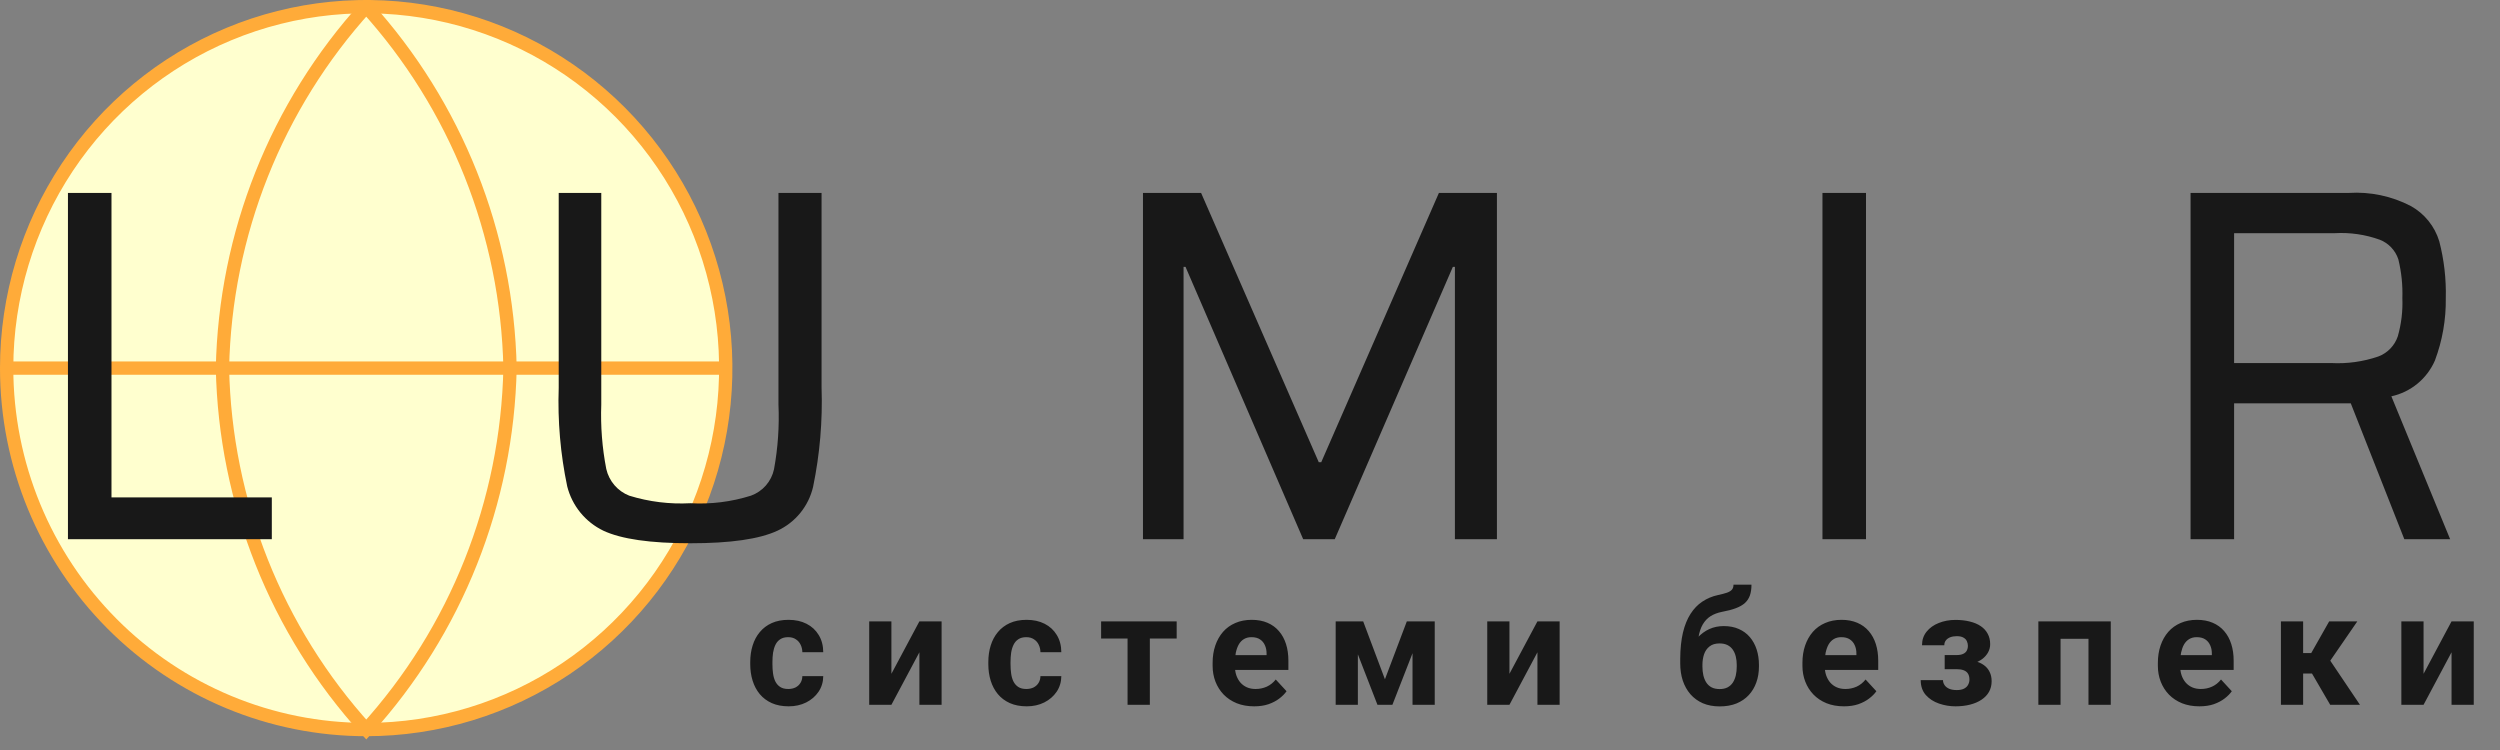
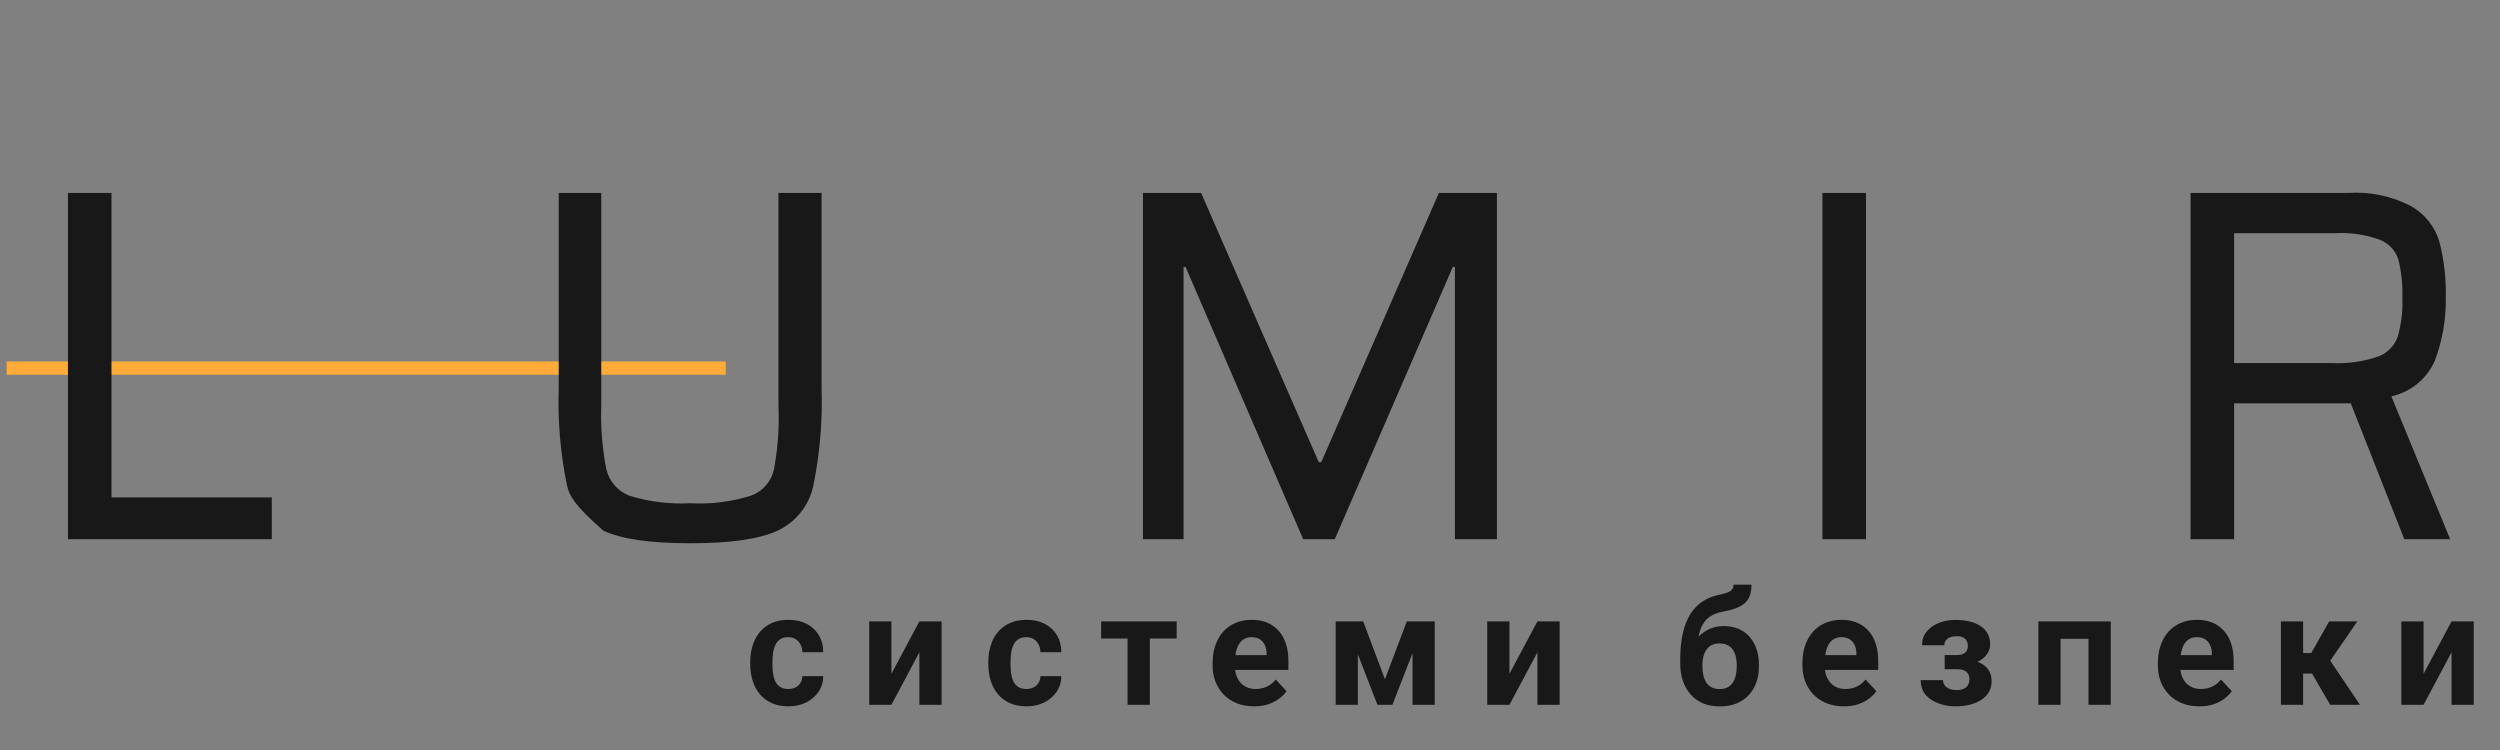
<svg xmlns="http://www.w3.org/2000/svg" width="190" height="57" viewBox="0 0 190 57" fill="none">
  <rect x="0" y="0" width="190" height="57" fill="#808080" stroke="none" />
-   <path d="M27.832 55.446C33.236 55.446 38.519 53.835 43.013 50.817C47.507 47.798 51.009 43.508 53.077 38.488C55.146 33.469 55.687 27.946 54.632 22.617C53.578 17.288 50.975 12.394 47.154 8.552C43.332 4.71 38.463 2.094 33.163 1.034C27.862 -0.026 22.368 0.518 17.375 2.597C12.382 4.676 8.114 8.197 5.111 12.715C2.109 17.232 0.506 22.543 0.506 27.976C0.506 35.262 3.385 42.249 8.51 47.4C13.634 52.552 20.585 55.446 27.832 55.446Z" fill="#FFFFCF" stroke="#FFAB39" stroke-width="1.012" stroke-miterlimit="10" />
  <path d="M0.506 27.976H55.157" stroke="#FFAB39" stroke-width="1.012" stroke-miterlimit="10" />
-   <path d="M27.835 0.506C34.664 8.032 38.547 17.792 38.763 27.976C38.551 38.161 34.668 47.923 27.835 55.446C20.998 47.925 17.114 38.162 16.907 27.976C17.118 17.791 21.001 8.029 27.835 0.506V0.506Z" stroke="#FFAB39" stroke-width="1.012" stroke-miterlimit="10" />
-   <path d="M5.164 40.98V14.662H8.473V37.804H20.658V40.98H5.164ZM62.439 14.662V29.463C62.524 31.994 62.307 34.526 61.794 37.005C61.624 37.73 61.292 38.406 60.823 38.983C60.355 39.559 59.761 40.02 59.089 40.332C57.716 40.972 55.515 41.288 52.471 41.288C49.427 41.288 47.219 40.972 45.854 40.332C45.179 40.007 44.583 39.537 44.108 38.955C43.634 38.373 43.292 37.693 43.108 36.964C42.593 34.505 42.376 31.992 42.462 29.48V14.662H45.697V30.744C45.637 32.386 45.764 34.029 46.077 35.642C46.181 36.098 46.394 36.521 46.699 36.875C47.003 37.228 47.389 37.502 47.822 37.671C49.326 38.136 50.9 38.33 52.471 38.245C54.026 38.334 55.584 38.139 57.071 37.671C57.508 37.514 57.899 37.248 58.206 36.898C58.513 36.547 58.726 36.123 58.824 35.667C59.122 34.044 59.236 32.392 59.163 30.744V14.662H62.439ZM110.573 40.98V20.283H110.416L101.441 40.98H99.042L90.1 20.283H89.951V40.98H86.866V14.662H91.283L100.225 35.126H100.415L109.357 14.662H113.766V40.98H110.573ZM138.507 40.98V14.662H141.816V40.98H138.507ZM182.729 40.98L178.659 30.652H169.792V40.98H166.483V14.662H178.51C180.143 14.559 181.772 14.904 183.225 15.659C184.263 16.237 185.037 17.197 185.384 18.337C185.75 19.748 185.917 21.203 185.88 22.661C185.903 24.279 185.622 25.887 185.053 27.401C184.755 28.085 184.299 28.688 183.724 29.161C183.149 29.633 182.471 29.962 181.744 30.12L186.211 40.98H182.729ZM177.17 27.592C178.385 27.657 179.6 27.487 180.752 27.093C181.096 26.964 181.407 26.76 181.663 26.496C181.919 26.231 182.114 25.913 182.232 25.563C182.501 24.621 182.619 23.641 182.58 22.661C182.613 21.668 182.51 20.674 182.274 19.709C182.163 19.372 181.979 19.064 181.736 18.807C181.493 18.55 181.197 18.349 180.868 18.221C179.771 17.825 178.606 17.655 177.443 17.722H169.792V27.592H177.17Z" fill="#181818" />
+   <path d="M5.164 40.98V14.662H8.473V37.804H20.658V40.98H5.164ZM62.439 14.662V29.463C62.524 31.994 62.307 34.526 61.794 37.005C61.624 37.73 61.292 38.406 60.823 38.983C60.355 39.559 59.761 40.02 59.089 40.332C57.716 40.972 55.515 41.288 52.471 41.288C49.427 41.288 47.219 40.972 45.854 40.332C43.634 38.373 43.292 37.693 43.108 36.964C42.593 34.505 42.376 31.992 42.462 29.48V14.662H45.697V30.744C45.637 32.386 45.764 34.029 46.077 35.642C46.181 36.098 46.394 36.521 46.699 36.875C47.003 37.228 47.389 37.502 47.822 37.671C49.326 38.136 50.9 38.33 52.471 38.245C54.026 38.334 55.584 38.139 57.071 37.671C57.508 37.514 57.899 37.248 58.206 36.898C58.513 36.547 58.726 36.123 58.824 35.667C59.122 34.044 59.236 32.392 59.163 30.744V14.662H62.439ZM110.573 40.98V20.283H110.416L101.441 40.98H99.042L90.1 20.283H89.951V40.98H86.866V14.662H91.283L100.225 35.126H100.415L109.357 14.662H113.766V40.98H110.573ZM138.507 40.98V14.662H141.816V40.98H138.507ZM182.729 40.98L178.659 30.652H169.792V40.98H166.483V14.662H178.51C180.143 14.559 181.772 14.904 183.225 15.659C184.263 16.237 185.037 17.197 185.384 18.337C185.75 19.748 185.917 21.203 185.88 22.661C185.903 24.279 185.622 25.887 185.053 27.401C184.755 28.085 184.299 28.688 183.724 29.161C183.149 29.633 182.471 29.962 181.744 30.12L186.211 40.98H182.729ZM177.17 27.592C178.385 27.657 179.6 27.487 180.752 27.093C181.096 26.964 181.407 26.76 181.663 26.496C181.919 26.231 182.114 25.913 182.232 25.563C182.501 24.621 182.619 23.641 182.58 22.661C182.613 21.668 182.51 20.674 182.274 19.709C182.163 19.372 181.979 19.064 181.736 18.807C181.493 18.55 181.197 18.349 180.868 18.221C179.771 17.825 178.606 17.655 177.443 17.722H169.792V27.592H177.17Z" fill="#181818" />
  <path d="M59.907 52.363C60.114 52.363 60.297 52.324 60.457 52.246C60.617 52.164 60.742 52.05 60.832 51.906C60.926 51.758 60.975 51.584 60.979 51.384H62.567C62.563 51.83 62.444 52.226 62.209 52.574C61.975 52.918 61.66 53.189 61.266 53.388C60.871 53.584 60.43 53.681 59.942 53.681C59.45 53.681 59.02 53.599 58.653 53.435C58.289 53.271 57.987 53.045 57.745 52.755C57.502 52.463 57.321 52.123 57.2 51.736C57.078 51.345 57.018 50.927 57.018 50.482V50.312C57.018 49.863 57.078 49.445 57.2 49.058C57.321 48.668 57.502 48.328 57.745 48.039C57.987 47.746 58.289 47.517 58.653 47.353C59.016 47.189 59.442 47.107 59.93 47.107C60.45 47.107 60.905 47.207 61.295 47.406C61.69 47.605 61.998 47.89 62.221 48.261C62.448 48.629 62.563 49.064 62.567 49.568H60.979C60.975 49.357 60.93 49.166 60.844 48.994C60.762 48.822 60.641 48.685 60.481 48.584C60.325 48.478 60.131 48.425 59.901 48.425C59.655 48.425 59.453 48.478 59.297 48.584C59.141 48.685 59.02 48.826 58.934 49.005C58.848 49.181 58.788 49.383 58.752 49.609C58.721 49.832 58.705 50.066 58.705 50.312V50.482C58.705 50.728 58.721 50.965 58.752 51.191C58.784 51.418 58.842 51.619 58.928 51.795C59.018 51.97 59.141 52.109 59.297 52.211C59.453 52.312 59.657 52.363 59.907 52.363ZM67.747 51.209L69.874 47.224H71.561V53.564H69.874V49.574L67.747 53.564H66.059V47.224H67.747V51.209ZM78.001 52.363C78.208 52.363 78.392 52.324 78.552 52.246C78.712 52.164 78.837 52.05 78.927 51.906C79.021 51.758 79.07 51.584 79.074 51.384H80.661C80.657 51.83 80.538 52.226 80.304 52.574C80.07 52.918 79.755 53.189 79.361 53.388C78.966 53.584 78.525 53.681 78.036 53.681C77.544 53.681 77.115 53.599 76.747 53.435C76.384 53.271 76.081 53.045 75.839 52.755C75.597 52.463 75.415 52.123 75.294 51.736C75.173 51.345 75.113 50.927 75.113 50.482V50.312C75.113 49.863 75.173 49.445 75.294 49.058C75.415 48.668 75.597 48.328 75.839 48.039C76.081 47.746 76.384 47.517 76.747 47.353C77.111 47.189 77.536 47.107 78.025 47.107C78.544 47.107 78.999 47.207 79.39 47.406C79.784 47.605 80.093 47.89 80.316 48.261C80.542 48.629 80.657 49.064 80.661 49.568H79.074C79.07 49.357 79.025 49.166 78.939 48.994C78.857 48.822 78.736 48.685 78.576 48.584C78.419 48.478 78.226 48.425 77.995 48.425C77.749 48.425 77.548 48.478 77.392 48.584C77.236 48.685 77.115 48.826 77.029 49.005C76.943 49.181 76.882 49.383 76.847 49.609C76.816 49.832 76.8 50.066 76.8 50.312V50.482C76.8 50.728 76.816 50.965 76.847 51.191C76.878 51.418 76.937 51.619 77.023 51.795C77.113 51.97 77.236 52.109 77.392 52.211C77.548 52.312 77.751 52.363 78.001 52.363ZM87.388 47.224V53.564H85.695V47.224H87.388ZM89.427 47.224V48.531H83.685V47.224H89.427ZM95.317 53.681C94.825 53.681 94.383 53.603 93.993 53.447C93.602 53.287 93.27 53.066 92.996 52.785C92.727 52.504 92.52 52.177 92.375 51.806C92.231 51.431 92.159 51.033 92.159 50.611V50.377C92.159 49.896 92.227 49.457 92.364 49.058C92.5 48.66 92.696 48.314 92.95 48.021C93.207 47.728 93.52 47.504 93.887 47.347C94.254 47.187 94.668 47.107 95.129 47.107C95.578 47.107 95.977 47.181 96.325 47.33C96.672 47.478 96.963 47.689 97.198 47.963C97.436 48.236 97.615 48.564 97.737 48.947C97.858 49.326 97.918 49.748 97.918 50.213V50.916H92.879V49.791H96.26V49.662C96.26 49.427 96.217 49.218 96.131 49.035C96.049 48.847 95.924 48.699 95.756 48.59C95.588 48.48 95.373 48.425 95.112 48.425C94.889 48.425 94.698 48.474 94.537 48.572C94.377 48.67 94.246 48.806 94.145 48.982C94.047 49.158 93.973 49.365 93.922 49.603C93.875 49.838 93.852 50.095 93.852 50.377V50.611C93.852 50.865 93.887 51.099 93.957 51.314C94.031 51.529 94.135 51.715 94.268 51.871C94.405 52.027 94.569 52.148 94.76 52.234C94.955 52.32 95.176 52.363 95.422 52.363C95.727 52.363 96.01 52.304 96.272 52.187C96.537 52.066 96.766 51.884 96.957 51.642L97.778 52.533C97.645 52.724 97.463 52.908 97.233 53.084C97.006 53.259 96.733 53.404 96.412 53.517C96.092 53.627 95.727 53.681 95.317 53.681ZM105.255 51.625L106.919 47.224H108.296L105.823 53.564H104.686L102.225 47.224H103.602L105.255 51.625ZM103.198 47.224V53.564H101.511V47.224H103.198ZM107.352 53.564V47.224H109.04V53.564H107.352ZM114.718 51.209L116.845 47.224H118.532V53.564H116.845V49.574L114.718 53.564H113.031V47.224H114.718V51.209ZM131.746 44.435H133.112C133.112 44.752 133.072 45.023 132.994 45.25C132.916 45.472 132.791 45.664 132.619 45.824C132.447 45.98 132.217 46.113 131.928 46.222C131.639 46.332 131.281 46.425 130.856 46.504C130.528 46.57 130.242 46.679 130 46.832C129.762 46.984 129.565 47.193 129.408 47.459C129.256 47.72 129.147 48.052 129.08 48.455C129.014 48.853 128.99 49.334 129.01 49.896V50.177L127.697 50.359V50.078C127.701 49.312 127.77 48.646 127.903 48.08C128.039 47.513 128.233 47.037 128.483 46.65C128.733 46.259 129.033 45.949 129.385 45.718C129.737 45.484 130.127 45.32 130.557 45.226C130.846 45.164 131.076 45.103 131.248 45.045C131.424 44.982 131.551 44.904 131.629 44.81C131.707 44.717 131.746 44.592 131.746 44.435ZM131.008 47.582C131.438 47.582 131.819 47.656 132.151 47.804C132.483 47.949 132.762 48.154 132.988 48.42C133.215 48.685 133.387 48.998 133.504 49.357C133.621 49.717 133.68 50.109 133.68 50.535V50.658C133.68 51.092 133.613 51.494 133.481 51.865C133.352 52.232 133.16 52.552 132.906 52.826C132.653 53.099 132.34 53.312 131.969 53.465C131.598 53.613 131.174 53.687 130.697 53.687C130.217 53.687 129.789 53.607 129.414 53.447C129.043 53.283 128.729 53.054 128.471 52.761C128.217 52.465 128.024 52.119 127.891 51.724C127.762 51.326 127.697 50.892 127.697 50.423V50.295C127.697 50.228 127.727 50.164 127.785 50.101C127.848 50.035 127.92 49.961 128.002 49.879C128.088 49.797 128.164 49.693 128.231 49.568C128.465 49.134 128.721 48.771 128.998 48.478C129.276 48.181 129.578 47.959 129.906 47.81C130.238 47.658 130.606 47.582 131.008 47.582ZM130.686 48.9C130.369 48.9 130.115 48.976 129.924 49.129C129.733 49.277 129.594 49.476 129.508 49.726C129.426 49.972 129.385 50.242 129.385 50.535V50.658C129.385 50.896 129.408 51.119 129.455 51.326C129.502 51.529 129.576 51.711 129.678 51.871C129.779 52.027 129.914 52.15 130.082 52.24C130.25 52.326 130.455 52.369 130.697 52.369C130.932 52.369 131.131 52.326 131.295 52.24C131.463 52.15 131.598 52.027 131.699 51.871C131.801 51.711 131.875 51.529 131.922 51.326C131.969 51.119 131.992 50.896 131.992 50.658V50.535C131.992 50.312 131.969 50.103 131.922 49.908C131.875 49.709 131.801 49.535 131.699 49.386C131.598 49.234 131.463 49.115 131.295 49.029C131.127 48.943 130.924 48.9 130.686 48.9ZM140.143 53.681C139.651 53.681 139.21 53.603 138.819 53.447C138.428 53.287 138.096 53.066 137.823 52.785C137.553 52.504 137.346 52.177 137.202 51.806C137.057 51.431 136.985 51.033 136.985 50.611V50.377C136.985 49.896 137.053 49.457 137.19 49.058C137.327 48.66 137.522 48.314 137.776 48.021C138.034 47.728 138.346 47.504 138.714 47.347C139.081 47.187 139.495 47.107 139.956 47.107C140.405 47.107 140.803 47.181 141.151 47.33C141.499 47.478 141.79 47.689 142.024 47.963C142.262 48.236 142.442 48.564 142.563 48.947C142.684 49.326 142.745 49.748 142.745 50.213V50.916H137.706V49.791H141.087V49.662C141.087 49.427 141.044 49.218 140.958 49.035C140.876 48.847 140.751 48.699 140.583 48.59C140.415 48.48 140.2 48.425 139.938 48.425C139.716 48.425 139.524 48.474 139.364 48.572C139.204 48.67 139.073 48.806 138.971 48.982C138.874 49.158 138.799 49.365 138.749 49.603C138.702 49.838 138.678 50.095 138.678 50.377V50.611C138.678 50.865 138.714 51.099 138.784 51.314C138.858 51.529 138.962 51.715 139.094 51.871C139.231 52.027 139.395 52.148 139.587 52.234C139.782 52.32 140.003 52.363 140.249 52.363C140.553 52.363 140.837 52.304 141.098 52.187C141.364 52.066 141.592 51.884 141.784 51.642L142.604 52.533C142.471 52.724 142.29 52.908 142.059 53.084C141.833 53.259 141.559 53.404 141.239 53.517C140.919 53.627 140.553 53.681 140.143 53.681ZM149.05 50.541H147.796V49.785H148.693C148.903 49.785 149.071 49.755 149.196 49.697C149.325 49.638 149.417 49.556 149.472 49.451C149.53 49.342 149.56 49.218 149.56 49.082C149.56 48.961 149.534 48.845 149.484 48.736C149.437 48.623 149.351 48.531 149.226 48.461C149.105 48.386 148.933 48.349 148.71 48.349C148.527 48.349 148.362 48.377 148.218 48.431C148.077 48.486 147.966 48.566 147.884 48.672C147.806 48.773 147.767 48.896 147.767 49.041H146.073C146.073 48.638 146.189 48.295 146.419 48.009C146.65 47.72 146.958 47.5 147.345 47.347C147.732 47.191 148.155 47.113 148.616 47.113C149.019 47.113 149.382 47.154 149.706 47.236C150.03 47.314 150.308 47.431 150.538 47.588C150.769 47.744 150.944 47.937 151.066 48.168C151.191 48.394 151.253 48.658 151.253 48.959C151.253 49.173 151.202 49.377 151.101 49.568C150.999 49.759 150.853 49.929 150.661 50.078C150.47 50.222 150.237 50.336 149.964 50.418C149.694 50.5 149.39 50.541 149.05 50.541ZM147.796 50.119H149.05C149.429 50.119 149.761 50.156 150.046 50.23C150.335 50.3 150.577 50.406 150.773 50.547C150.968 50.687 151.114 50.861 151.212 51.068C151.314 51.271 151.364 51.505 151.364 51.771C151.364 52.072 151.298 52.342 151.165 52.58C151.032 52.814 150.843 53.013 150.597 53.177C150.351 53.342 150.06 53.467 149.724 53.552C149.388 53.638 149.019 53.681 148.616 53.681C148.187 53.681 147.769 53.611 147.362 53.47C146.956 53.33 146.622 53.113 146.361 52.82C146.103 52.527 145.974 52.15 145.974 51.689H147.667C147.667 51.822 147.706 51.947 147.784 52.064C147.862 52.181 147.98 52.275 148.136 52.345C148.292 52.412 148.486 52.445 148.716 52.445C148.946 52.445 149.132 52.408 149.273 52.334C149.413 52.259 149.515 52.162 149.577 52.041C149.644 51.916 149.677 51.787 149.677 51.654C149.677 51.467 149.64 51.314 149.566 51.197C149.495 51.08 149.386 50.994 149.237 50.939C149.093 50.884 148.911 50.857 148.693 50.857H147.796V50.119ZM159.187 47.224V48.548H156.117V47.224H159.187ZM156.603 47.224V53.564H154.916V47.224H156.603ZM160.418 47.224V53.564H158.724V47.224H160.418ZM167.156 53.681C166.664 53.681 166.223 53.603 165.832 53.447C165.442 53.287 165.109 53.066 164.836 52.785C164.567 52.504 164.359 52.177 164.215 51.806C164.07 51.431 163.998 51.033 163.998 50.611V50.377C163.998 49.896 164.067 49.457 164.203 49.058C164.34 48.66 164.535 48.314 164.789 48.021C165.047 47.728 165.359 47.504 165.727 47.347C166.094 47.187 166.508 47.107 166.969 47.107C167.418 47.107 167.817 47.181 168.164 47.33C168.512 47.478 168.803 47.689 169.037 47.963C169.276 48.236 169.455 48.564 169.576 48.947C169.697 49.326 169.758 49.748 169.758 50.213V50.916H164.719V49.791H168.1V49.662C168.1 49.427 168.057 49.218 167.971 49.035C167.889 48.847 167.764 48.699 167.596 48.59C167.428 48.48 167.213 48.425 166.951 48.425C166.729 48.425 166.537 48.474 166.377 48.572C166.217 48.67 166.086 48.806 165.984 48.982C165.887 49.158 165.813 49.365 165.762 49.603C165.715 49.838 165.692 50.095 165.692 50.377V50.611C165.692 50.865 165.727 51.099 165.797 51.314C165.871 51.529 165.975 51.715 166.108 51.871C166.244 52.027 166.408 52.148 166.6 52.234C166.795 52.32 167.016 52.363 167.262 52.363C167.567 52.363 167.85 52.304 168.111 52.187C168.377 52.066 168.606 51.884 168.797 51.642L169.617 52.533C169.484 52.724 169.303 52.908 169.072 53.084C168.846 53.259 168.572 53.404 168.252 53.517C167.932 53.627 167.567 53.681 167.156 53.681ZM175.038 47.224V53.564H173.35V47.224H175.038ZM179.157 47.224L176.426 51.191H174.739L174.534 49.633H175.653L177.018 47.224H179.157ZM177.094 53.564L175.536 50.886L177.006 50.072L179.356 53.564H177.094ZM184.191 51.209L186.317 47.224H188.005V53.564H186.317V49.574L184.191 53.564H182.503V47.224H184.191V51.209Z" fill="#181818" />
</svg>